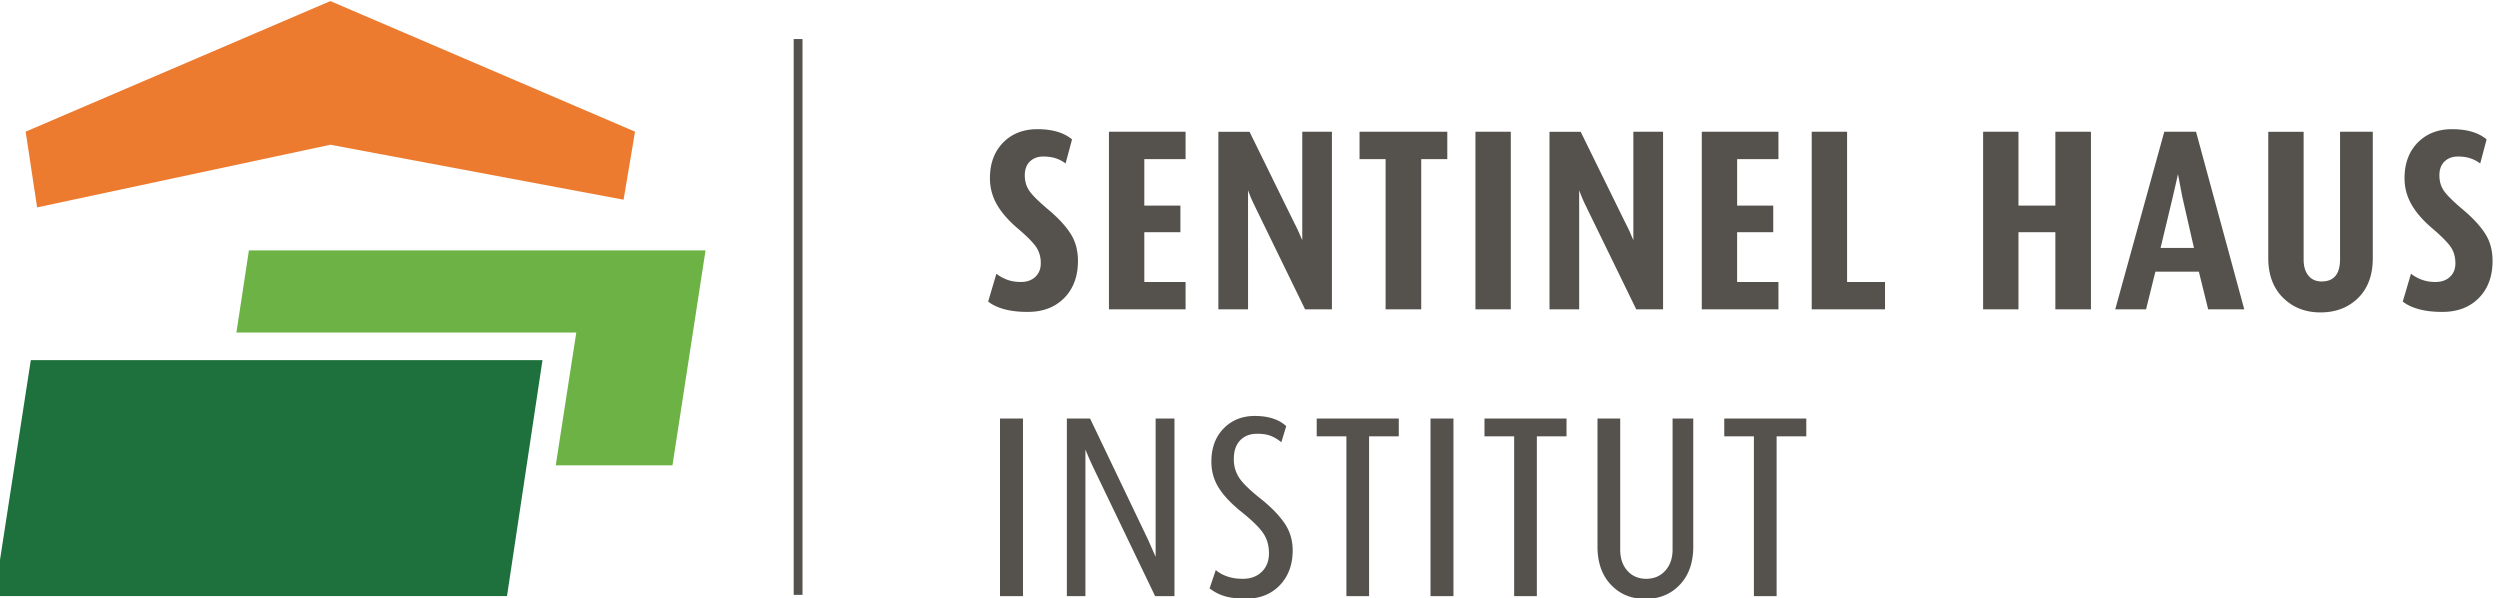
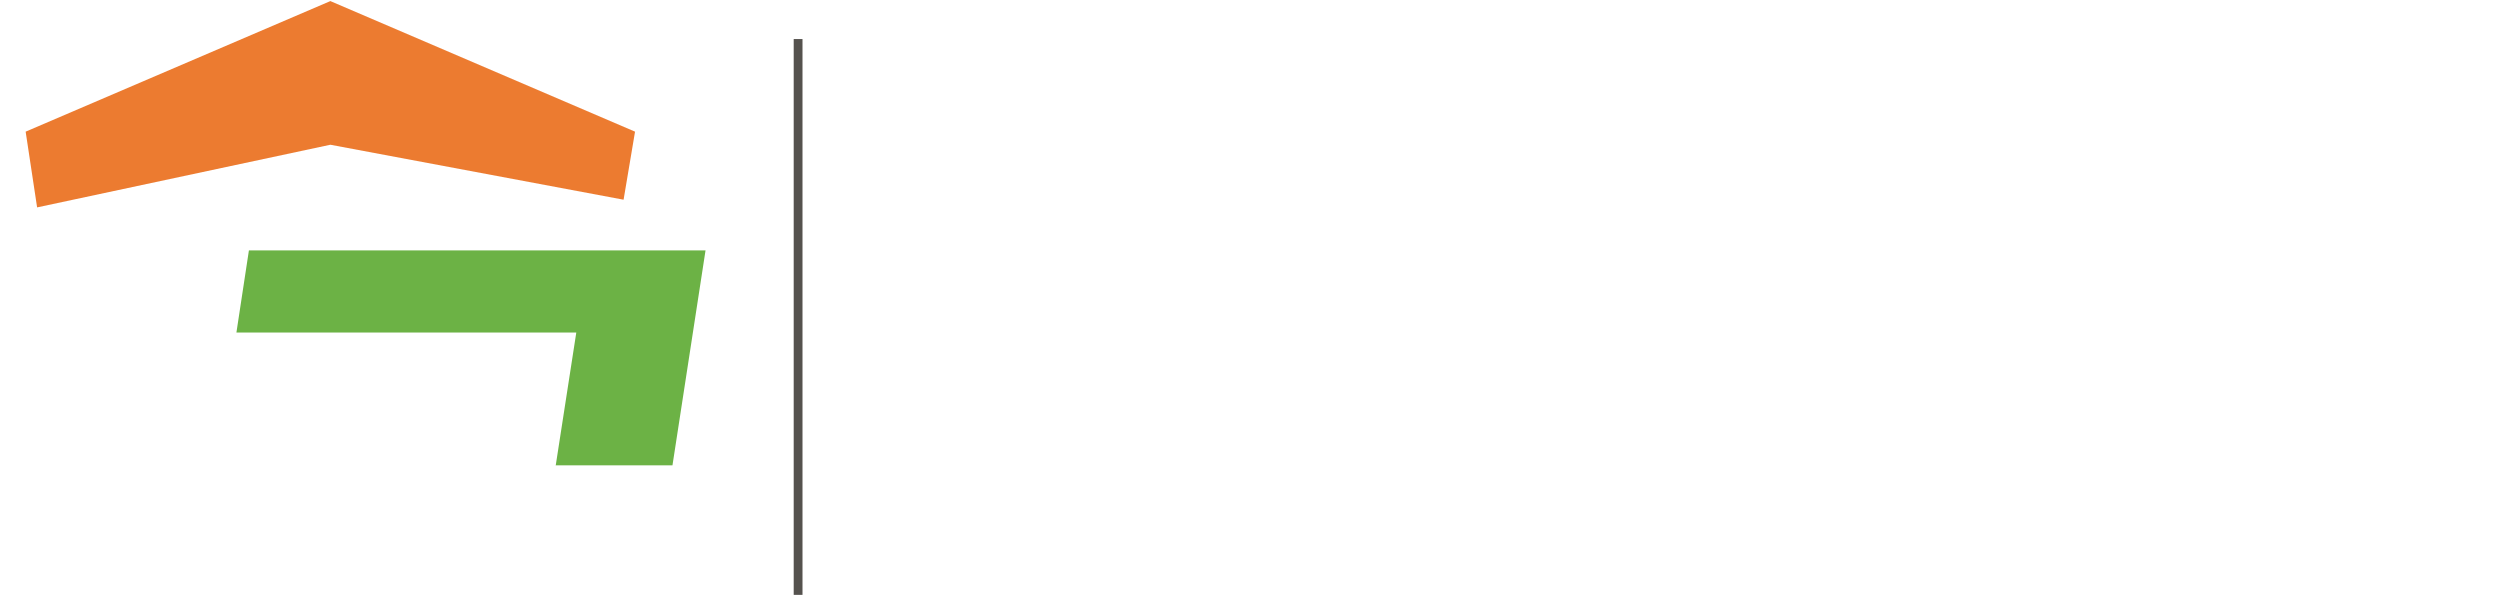
<svg xmlns="http://www.w3.org/2000/svg" width="208.929" height="50" viewBox="0 0 55.279 13.229">
  <defs>
    <clipPath clipPathUnits="userSpaceOnUse" id="prefix__d">
      <path d="M411.48 48.215h138.441v33.131H411.48z" />
    </clipPath>
    <clipPath clipPathUnits="userSpaceOnUse" id="prefix__c">
      <path d="M411.48 48.215h138.442v33.131H411.48z" />
    </clipPath>
    <clipPath clipPathUnits="userSpaceOnUse" id="prefix__b">
-       <path d="M411.48 48.215h138.441v33.131H411.48z" />
-     </clipPath>
+       </clipPath>
    <clipPath clipPathUnits="userSpaceOnUse" id="prefix__a">
      <path d="M411.48 48.215h138.442v33.131H411.48z" />
    </clipPath>
  </defs>
  <g clip-path="url(#prefix__a)" transform="matrix(.399 0 0 -.399 -164.304 32.481)">
-     <path d="M468.481 58.212h-1.274v-9.841h1.274zm8.395-9.841v9.841h-1.044v-7.665l-.416.943-3.217 6.722h-1.287v-9.841h1.029v8.124a17.077 17.077 0 01.417-.956l3.445-7.168zm5.836.602c.477.497.715 1.141.715 1.935 0 .563-.153 1.067-.457 1.511-.306.444-.748.895-1.323 1.354-.578.458-.969.838-1.174 1.138a1.85 1.85 0 00-.307 1.067c0 .441.117.782.35 1.025.234.243.546.365.937.365.315 0 .575-.041.78-.125.204-.085.392-.2.565-.347l.271.895a1.945 1.945 0 01-.722.415c-.291.1-.631.149-1.023.149-.696 0-1.271-.231-1.723-.693-.453-.463-.68-1.076-.68-1.839 0-.534.136-1.017.409-1.451.271-.434.693-.879 1.265-1.338.572-.458.968-.843 1.186-1.158.22-.315.331-.691.331-1.131 0-.427-.134-.771-.401-1.029-.268-.257-.616-.386-1.044-.386-.334 0-.628.046-.88.136-.253.089-.46.208-.622.349l-.344-1.014c.258-.201.541-.346.852-.436.309-.091.697-.136 1.165-.136.772 0 1.397.248 1.874.744m6.594 8.253v.986h-4.548v-.986h1.645v-8.855h1.257v8.855zm3.03.986h-1.272v-9.841h1.272zm6.266-.986v.986h-4.547v-.986h1.644v-8.855h1.259v8.855zm6.279-8.225c.496.524.744 1.225.744 2.102v7.109h-1.146v-7.266c0-.476-.135-.865-.406-1.166-.272-.3-.622-.45-1.052-.45-.428 0-.777.147-1.043.443-.268.297-.401.687-.401 1.173v7.266h-1.259v-7.094c0-.888.248-1.593.745-2.117.495-.524 1.129-.786 1.901-.786.782 0 1.421.262 1.917.786m7.008 8.225v.986h-4.546v-.986h1.643v-8.855h1.258v8.855z" fill="#55524e" />
-   </g>
+     </g>
  <g clip-path="url(#prefix__b)" transform="matrix(.399 0 0 -.399 -164.304 32.481)">
    <path d="M470.769 64.895c.506.516.758 1.199.758 2.048 0 .583-.135 1.087-.407 1.51-.271.427-.68.869-1.223 1.327-.544.459-.9.809-1.066 1.054-.166.243-.25.527-.25.852 0 .334.096.592.286.774.19.182.439.272.744.272.275 0 .518-.04.722-.111.205-.075.374-.167.508-.276l.358 1.336c-.45.377-1.088.566-1.917.566-.782 0-1.417-.248-1.903-.744-.485-.496-.73-1.153-.73-1.974a2.9 2.9 0 01.379-1.444c.254-.448.637-.891 1.153-1.33.514-.438.858-.784 1.03-1.037a1.58 1.58 0 00.256-.907c0-.307-.1-.554-.3-.745-.2-.19-.467-.286-.801-.286-.305 0-.574.048-.81.143-.231.096-.415.2-.548.315l-.457-1.544c.228-.182.526-.323.893-.423.366-.1.798-.15 1.294-.15.85 0 1.525.258 2.03.774m6.723-.631v1.516h-2.287v2.76h2v1.474h-2v2.575h2.287v1.515h-4.247v-9.84zm8.11 0v9.84h-1.644V68.097c-.06.134-.117.269-.177.406a7.64 7.64 0 01-.264.547l-2.48 5.053h-1.728v-9.84h1.645V70.859l.12-.315c.053-.133.142-.328.267-.586l2.774-5.693zm6.394 8.325v1.515h-4.863v-1.515h1.444v-8.325h1.974v8.325zm3.519 1.515h-1.96v-9.84h1.96zm8.438-9.84v9.84h-1.646V68.097c-.06.134-.116.269-.176.406-.057.137-.146.32-.263.547l-2.48 5.053h-1.728v-9.84h1.644V70.859l.122-.315c.053-.133.14-.328.265-.586l2.775-5.693zm6.394 0v1.516h-2.29v2.76h2.002v1.474h-2.001v2.575h2.289v1.515h-4.248v-9.84zm5.906 0v1.516h-2.102v8.324h-1.96v-9.84zm11.413 0v9.84h-1.973v-4.09h-2.044v4.09h-1.96v-9.84h1.96v4.276h2.044v-4.276zm8.496 0l-2.673 9.84h-1.76l-2.718-9.84 1.708-.001.517 2.087 2.41.002.515-2.088zm-2.788 3.404h-1.85l.675 2.819c.057.248.116.497.172.75.059.253.097.427.116.52l.243-1.271zm9.097-2.774c.544.534.814 1.273.814 2.216v6.994h-1.815V67.04c0-.821-.34-1.231-1.016-1.231-.316 0-.56.107-.736.322-.177.214-.266.512-.266.894v7.079h-1.96V67.11c0-.934.276-1.671.824-2.21.548-.538 1.237-.807 2.067-.807.848 0 1.545.266 2.088.8m6.694.002c.505.516.757 1.199.757 2.048 0 .583-.135 1.087-.406 1.51-.272.427-.68.869-1.224 1.327-.544.459-.9.809-1.066 1.054-.166.243-.25.527-.25.852 0 .334.096.592.287.774.19.182.438.272.743.272.276 0 .518-.04.722-.111.204-.075.375-.167.509-.276l.356 1.336c-.448.377-1.086.566-1.915.566-.784 0-1.417-.248-1.904-.744-.485-.496-.73-1.153-.73-1.974 0-.514.127-.996.38-1.444.253-.448.637-.891 1.153-1.33.515-.438.857-.784 1.029-1.037.172-.253.257-.555.257-.907 0-.307-.1-.554-.3-.745-.2-.19-.467-.286-.801-.286a2.14 2.14 0 00-1.36.458l-.456-1.544c.228-.182.526-.323.894-.423.365-.1.797-.15 1.294-.15.849 0 1.524.258 2.03.774" fill="#55524e" />
-     <path d="M439.886 48.373H411.48l2.017 13.075h28.356z" fill="#1e703d" />
  </g>
  <g clip-path="url(#prefix__c)" transform="matrix(.399 0 0 -.399 -164.304 32.481)">
    <path d="M430.097 73.385l16.25-3.046.635 3.771-16.885 7.236-16.886-7.236.635-4.197z" fill="#ec7b30" />
    <path d="M442.586 55.61l1.14 7.367h-18.835l.692 4.551h25.305l-1.832-11.91h-6.49" fill="#6cb245" />
  </g>
  <g clip-path="url(#prefix__d)" transform="matrix(.399 0 0 -.399 -164.304 32.481)">
    <path d="M456.018 79.242V48.44" fill="none" stroke="#55524e" stroke-width=".488" stroke-miterlimit="10" />
  </g>
</svg>